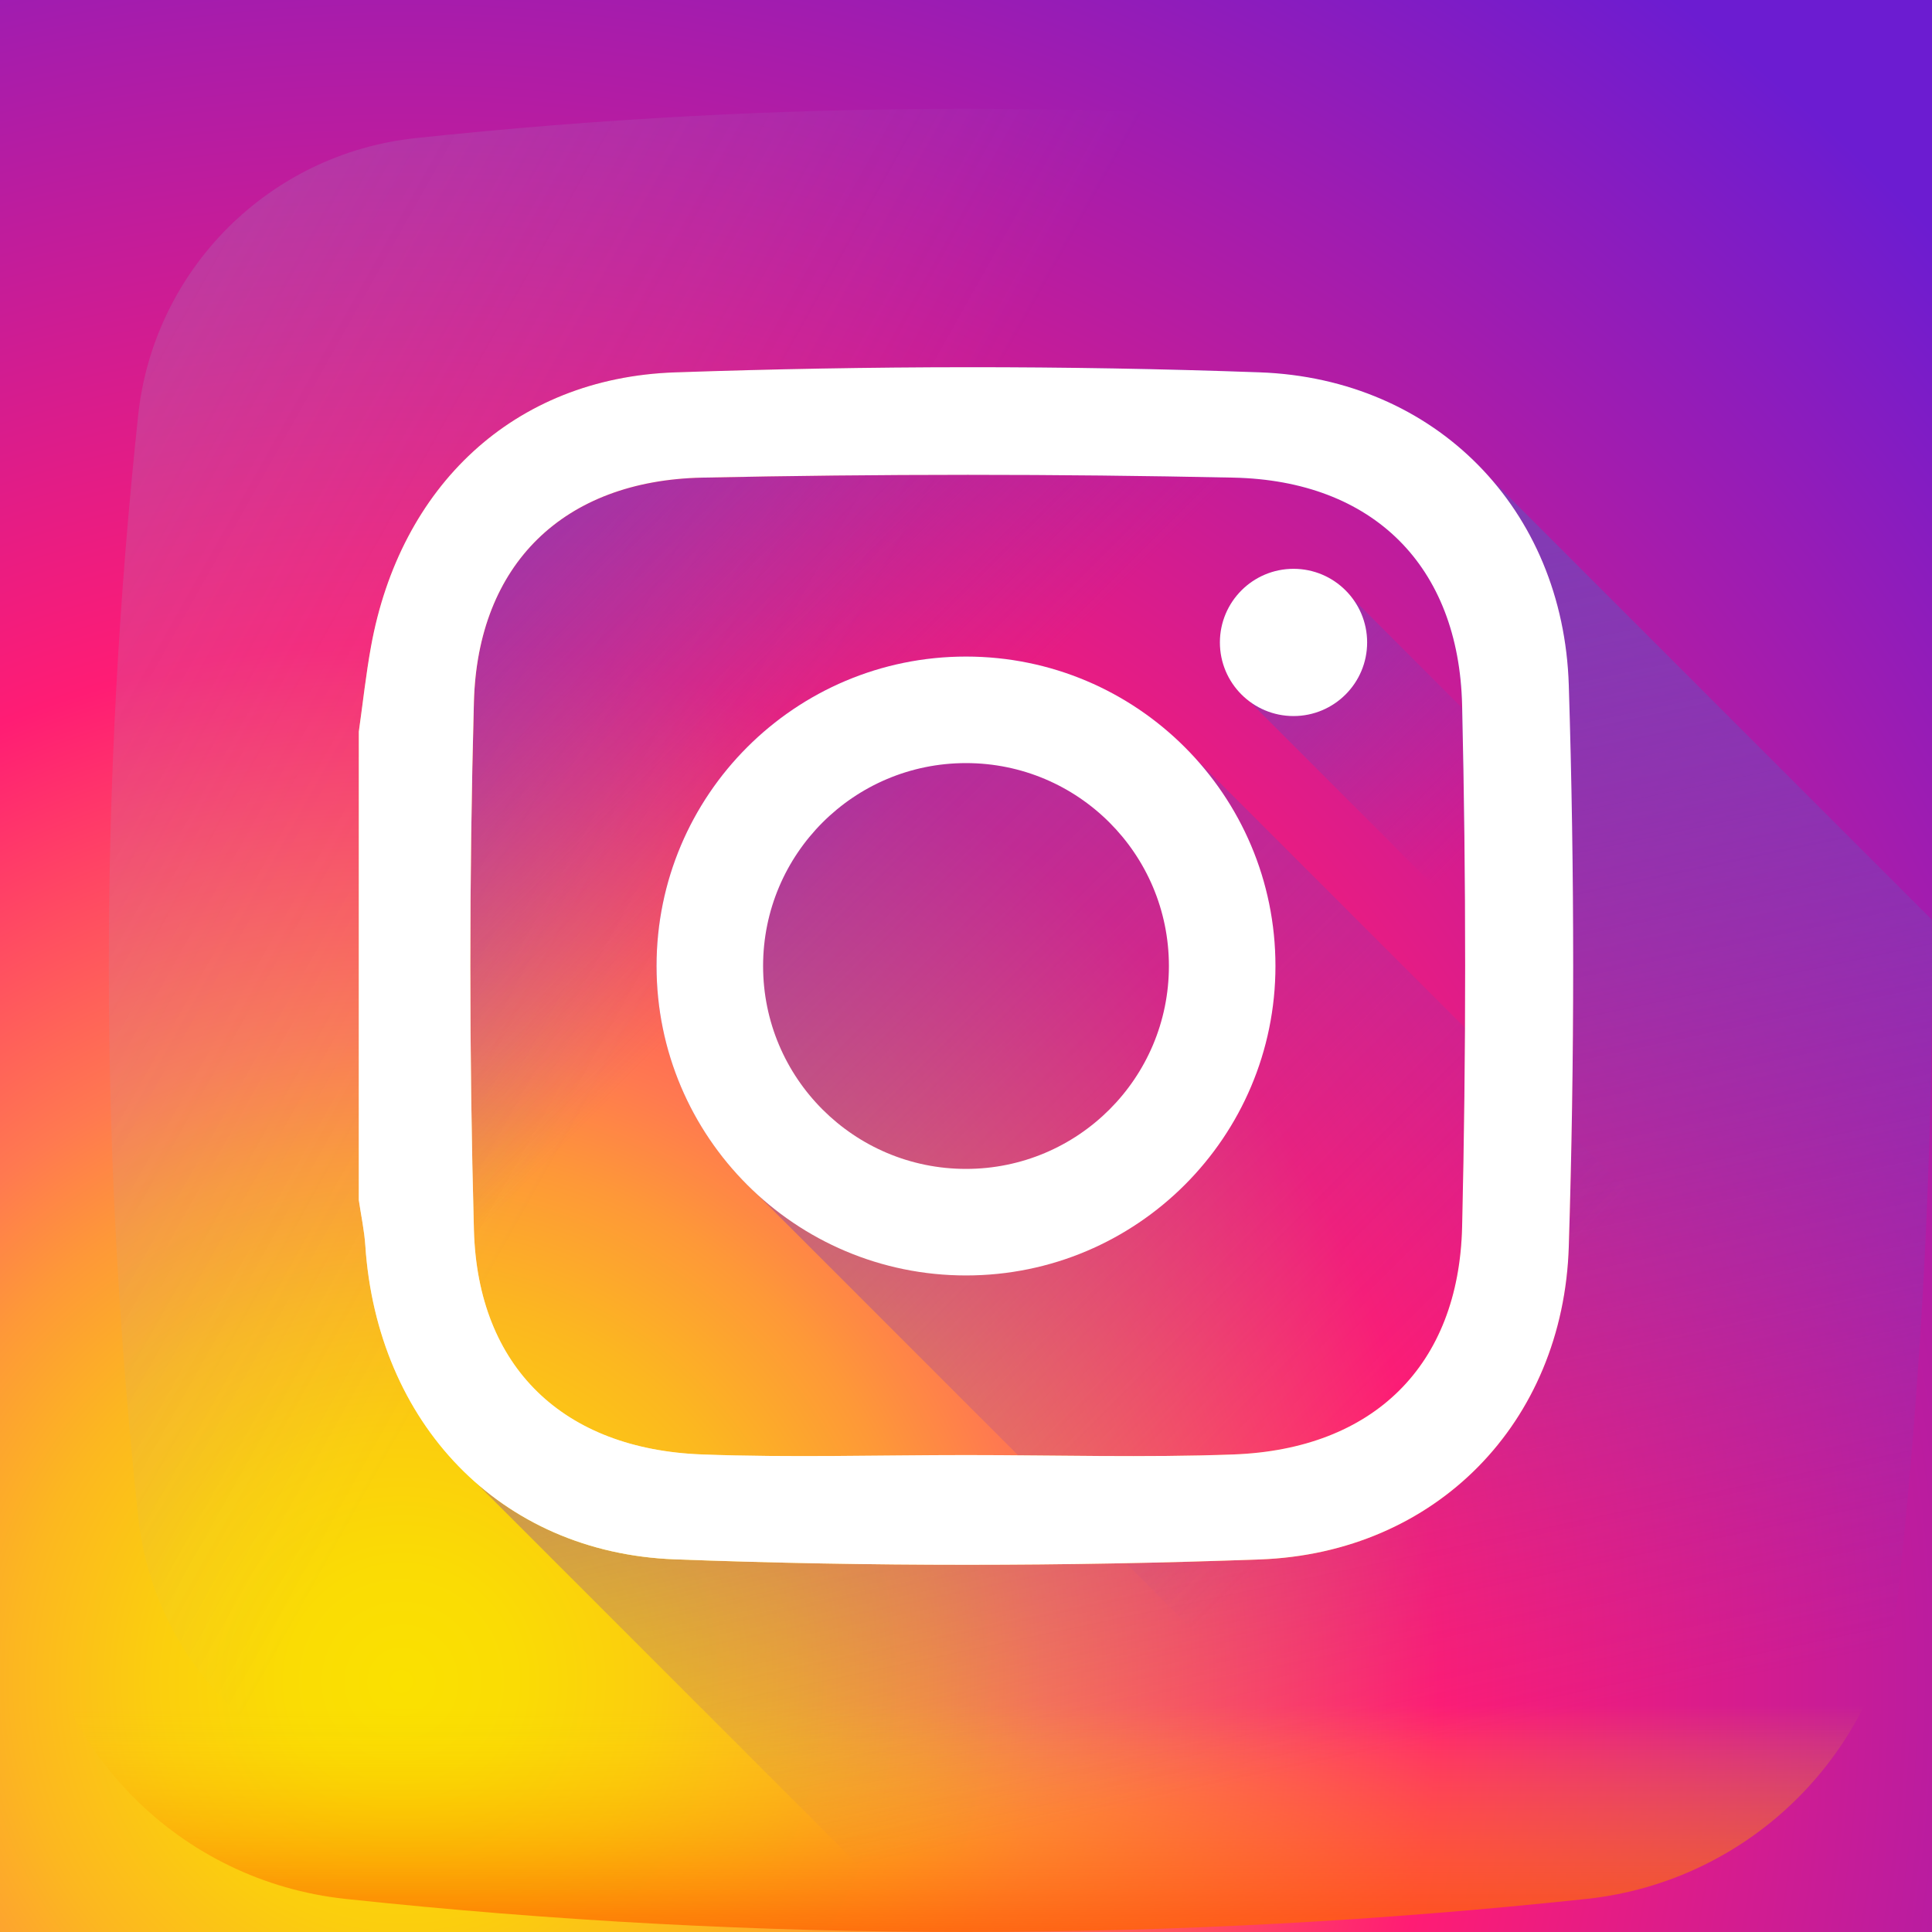
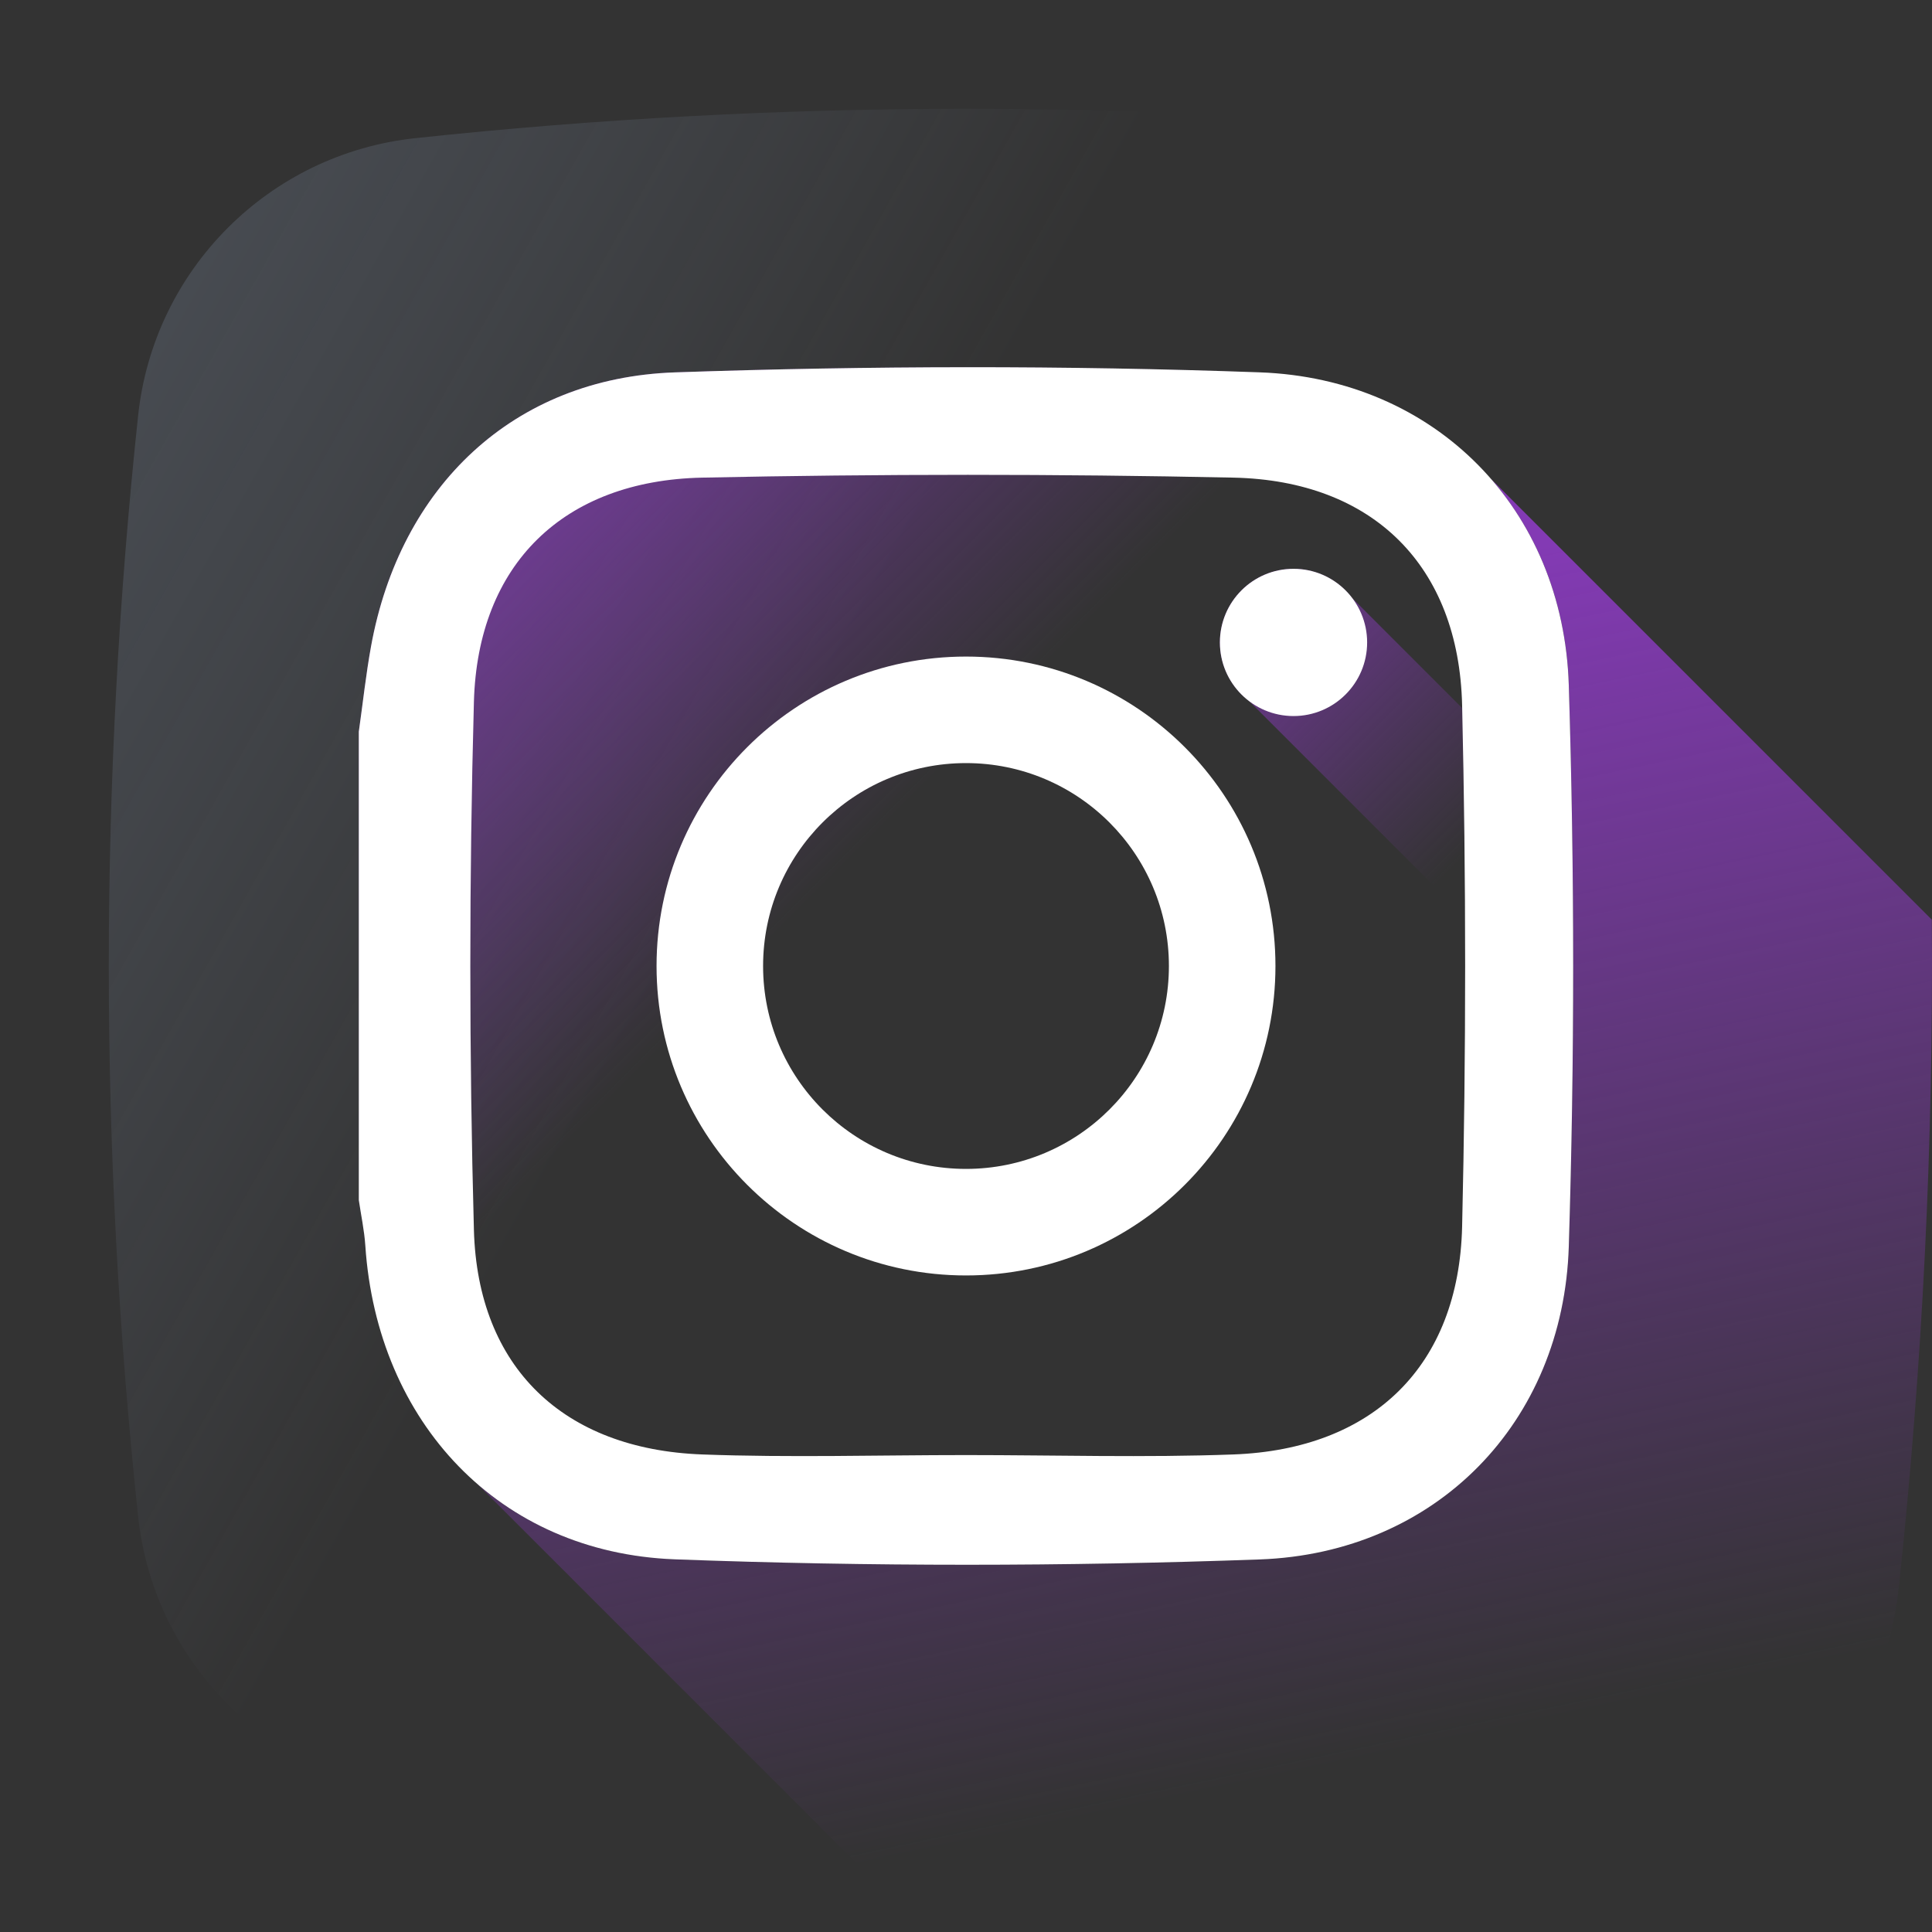
<svg xmlns="http://www.w3.org/2000/svg" width="512" height="512" viewBox="0 0 512 512" fill="none">
  <rect x="0" y="0" width="512" height="512" fill="#333333" stroke="none" />
  <g clip-path="url(#clip0)">
-     <path d="M541.5 128.5C536.84 84.835 585.168 -20.845 541.5 -25.502C431.992 -37.189 74.004 -71.688 -35.5 -60C-79.168 -55.34 -43.84 20.335 -48.5 63.999C-60.187 173.503 -47.188 299.496 -35.5 408.999C-30.84 452.667 -6.164 541.839 37.5 546.499C147.004 558.187 290.992 558.187 400.5 546.499C444.168 541.839 553.34 568.167 558 524.499C569.688 414.996 553.188 238.007 541.5 128.5Z" fill="url(#paint0_radial)" />
    <path d="M475.387 110.098C471.254 71.352 440.652 40.746 401.902 36.609C304.73 26.242 207.27 26.242 110.098 36.609C71.352 40.746 40.746 71.352 36.609 110.098C26.242 207.27 26.242 304.73 36.609 401.898C40.746 440.648 71.352 471.254 110.098 475.387C207.27 485.758 304.73 485.758 401.898 475.387C440.648 471.254 471.254 440.648 475.387 401.898C485.758 304.73 485.758 207.27 475.387 110.098V110.098Z" fill="url(#paint1_linear)" />
-     <path d="M7.672 409.805C8.023 413.344 8.387 416.883 8.766 420.422C13.426 464.086 47.914 498.574 91.582 503.234C201.086 514.922 310.918 514.922 420.422 503.234C464.09 498.574 498.574 464.086 503.234 420.422C503.613 416.883 503.977 413.344 504.332 409.805H7.672Z" fill="url(#paint2_linear)" />
    <path d="M503.234 420.417C509.516 361.577 512.414 302.644 511.945 243.718L394.914 126.687C380.293 109.995 358.938 99.577 333.844 98.675C282.238 96.816 230.469 96.909 178.855 98.683C135.988 100.159 106.012 128.972 98.324 171.32C96.969 178.796 96.156 186.37 95.09 193.902V318.05C95.68 322.074 96.547 326.077 96.816 330.124C98.535 355.882 109.121 377.945 126.07 392.87L245.164 511.96C303.609 512.37 362.059 509.464 420.422 503.234C464.09 498.574 498.574 464.085 503.234 420.417V420.417Z" fill="url(#paint3_linear)" />
    <path d="M503.234 420.422C498.578 464.082 464.082 498.578 420.422 503.234C362.066 509.461 303.605 512.371 245.168 511.961L126.254 393.047C140.039 405.113 158.008 412.461 178.859 413.246C230.461 415.184 282.242 415.133 333.844 413.273C380.516 411.586 414.289 377.043 415.746 330.371C417.301 280.816 417.301 231.133 415.746 181.578C415.082 160.047 407.523 141.102 394.992 126.766L511.949 243.723C512.41 302.641 509.512 361.582 503.234 420.422Z" fill="url(#paint4_linear)" />
-     <path d="M316.414 200.559C301.422 184.234 279.91 173.992 256 173.992C210.711 173.992 173.992 210.711 173.992 256C173.992 279.91 184.234 301.422 200.559 316.414L390.297 506.152C400.34 505.277 410.383 504.305 420.418 503.234C464.086 498.574 498.574 464.086 503.234 420.418C504.305 410.383 505.277 400.34 506.152 390.297L316.414 200.559Z" fill="url(#paint5_linear)" />
    <path d="M511.008 311.152L358.305 158.453C354.742 153.777 349.129 150.742 342.797 150.742C332.023 150.742 323.285 159.477 323.285 170.254C323.285 176.586 326.32 182.199 330.996 185.762L508.277 363.047C509.48 345.754 510.391 328.453 511.008 311.152V311.152Z" fill="url(#paint6_linear)" />
-     <path d="M95.09 193.902C96.156 186.37 96.969 178.796 98.324 171.32C106.008 128.972 135.988 100.159 178.855 98.683C230.469 96.909 282.238 96.816 333.844 98.675C380.5 100.355 414.289 134.902 415.746 181.574C417.297 231.132 417.297 280.812 415.746 330.37C414.289 377.042 380.512 411.585 333.848 413.269C282.242 415.132 230.461 415.179 178.859 413.241C132.195 411.488 99.938 376.863 96.816 330.12C96.547 326.077 95.68 322.07 95.09 318.046C95.09 276.663 95.09 235.281 95.09 193.902V193.902ZM256.043 385.609C279.66 385.609 303.301 386.316 326.887 385.445C363.867 384.074 386.613 362.003 387.477 325.058C388.547 279.023 388.547 232.925 387.477 186.886C386.613 149.949 363.852 127.363 326.887 126.577C279.969 125.585 233 125.593 186.082 126.577C149.398 127.347 126.586 149.476 125.59 186.007C124.324 232.624 124.324 279.324 125.59 325.941C126.586 362.468 149.398 384.085 186.086 385.445C209.375 386.312 232.723 385.609 256.043 385.609V385.609Z" fill="url(#paint7_linear)" />
    <path d="M95.09 193.902C96.156 186.37 96.969 178.796 98.324 171.32C106.008 128.972 135.988 100.159 178.855 98.683C230.469 96.909 282.238 96.816 333.844 98.675C380.5 100.355 414.289 134.902 415.746 181.574C417.297 231.132 417.297 280.812 415.746 330.37C414.289 377.042 380.512 411.585 333.848 413.269C282.242 415.132 230.461 415.179 178.859 413.241C132.195 411.488 99.938 376.863 96.816 330.12C96.547 326.077 95.68 322.07 95.09 318.046C95.09 276.663 95.09 235.281 95.09 193.902V193.902ZM256.043 385.609C279.66 385.609 303.301 386.316 326.887 385.445C363.867 384.074 386.613 362.003 387.477 325.058C388.547 279.023 388.547 232.925 387.477 186.886C386.613 149.949 363.852 127.363 326.887 126.577C279.969 125.585 233 125.593 186.082 126.577C149.398 127.347 126.586 149.476 125.59 186.007C124.324 232.624 124.324 279.324 125.59 325.941C126.586 362.468 149.398 384.085 186.086 385.445C209.375 386.312 232.723 385.609 256.043 385.609V385.609Z" fill="white" />
    <path d="M256 173.996C210.711 173.996 173.992 210.711 173.992 256C173.992 301.293 210.711 338.008 256 338.008C301.293 338.008 338.008 301.293 338.008 256C338.008 210.711 301.293 173.996 256 173.996ZM256 309.773C226.301 309.773 202.227 285.699 202.227 256C202.227 226.301 226.301 202.227 256 202.227C285.699 202.227 309.773 226.301 309.773 256C309.773 285.699 285.699 309.773 256 309.773Z" fill="white" />
    <path d="M362.305 170.254C362.305 181.027 353.57 189.762 342.797 189.762C332.023 189.762 323.285 181.027 323.285 170.254C323.285 159.477 332.023 150.742 342.797 150.742C353.57 150.742 362.305 159.477 362.305 170.254Z" fill="white" />
  </g>
  <defs>
    <radialGradient id="paint0_radial" cx="0" cy="0" r="1" gradientUnits="userSpaceOnUse" gradientTransform="translate(104.957 447.447) scale(564.646)">
      <stop stop-color="#FAE100" />
      <stop offset="0.054" stop-color="#FADC04" />
      <stop offset="0.117" stop-color="#FBCE0E" />
      <stop offset="0.183" stop-color="#FCB720" />
      <stop offset="0.251" stop-color="#FE9838" />
      <stop offset="0.305" stop-color="#FF7950" />
      <stop offset="0.492" stop-color="#FF1C74" />
      <stop offset="1" stop-color="#6C1CD1" />
    </radialGradient>
    <linearGradient id="paint1_linear" x1="196.373" y1="222.46" x2="-671.016" y2="-265.446" gradientUnits="userSpaceOnUse">
      <stop stop-color="#A1B5D8" stop-opacity="0" />
      <stop offset="0.309" stop-color="#90A2BD" stop-opacity="0.31" />
      <stop offset="0.755" stop-color="#7C8B9C" stop-opacity="0.757" />
      <stop offset="1" stop-color="#748290" />
    </linearGradient>
    <linearGradient id="paint2_linear" x1="256" y1="451.966" x2="256" y2="531.774" gradientUnits="userSpaceOnUse">
      <stop stop-color="#FAE100" stop-opacity="0" />
      <stop offset="0.307" stop-color="#FCA800" stop-opacity="0.306" />
      <stop offset="0.627" stop-color="#FE7300" stop-opacity="0.627" />
      <stop offset="0.869" stop-color="#FF5200" stop-opacity="0.867" />
      <stop offset="1" stop-color="#FF4500" />
    </linearGradient>
    <linearGradient id="paint3_linear" x1="226.872" y1="226.147" x2="100.161" y2="99.435" gradientUnits="userSpaceOnUse">
      <stop stop-color="#833AB4" stop-opacity="0" />
      <stop offset="1" stop-color="#833AB4" />
    </linearGradient>
    <linearGradient id="paint4_linear" x1="350.9" y1="468.287" x2="287.656" y2="170.138" gradientUnits="userSpaceOnUse">
      <stop stop-color="#833AB4" stop-opacity="0" />
      <stop offset="1" stop-color="#833AB4" />
    </linearGradient>
    <linearGradient id="paint5_linear" x1="374.965" y1="374.965" x2="120.941" y2="120.941" gradientUnits="userSpaceOnUse">
      <stop stop-color="#833AB4" stop-opacity="0" />
      <stop offset="1" stop-color="#833AB4" />
    </linearGradient>
    <linearGradient id="paint6_linear" x1="393.807" y1="221.263" x2="309.806" y2="137.262" gradientUnits="userSpaceOnUse">
      <stop stop-color="#833AB4" stop-opacity="0" />
      <stop offset="1" stop-color="#833AB4" />
    </linearGradient>
    <linearGradient id="paint7_linear" x1="357.658" y1="155.049" x2="150.543" y2="362.164" gradientUnits="userSpaceOnUse">
      <stop stop-color="#833AB4" />
      <stop offset="0.092" stop-color="#9C3495" />
      <stop offset="0.293" stop-color="#DC2546" />
      <stop offset="0.392" stop-color="#FD1D1D" />
      <stop offset="0.559" stop-color="#FC6831" />
      <stop offset="0.689" stop-color="#FC9B40" />
      <stop offset="0.752" stop-color="#FCAF45" />
      <stop offset="0.781" stop-color="#FDB750" />
      <stop offset="0.866" stop-color="#FECB6A" />
      <stop offset="0.942" stop-color="#FFD87A" />
      <stop offset="1" stop-color="#FFDC80" />
    </linearGradient>
    <clipPath id="clip0">
      <rect width="512" height="512" fill="white" />
    </clipPath>
  </defs>
</svg>